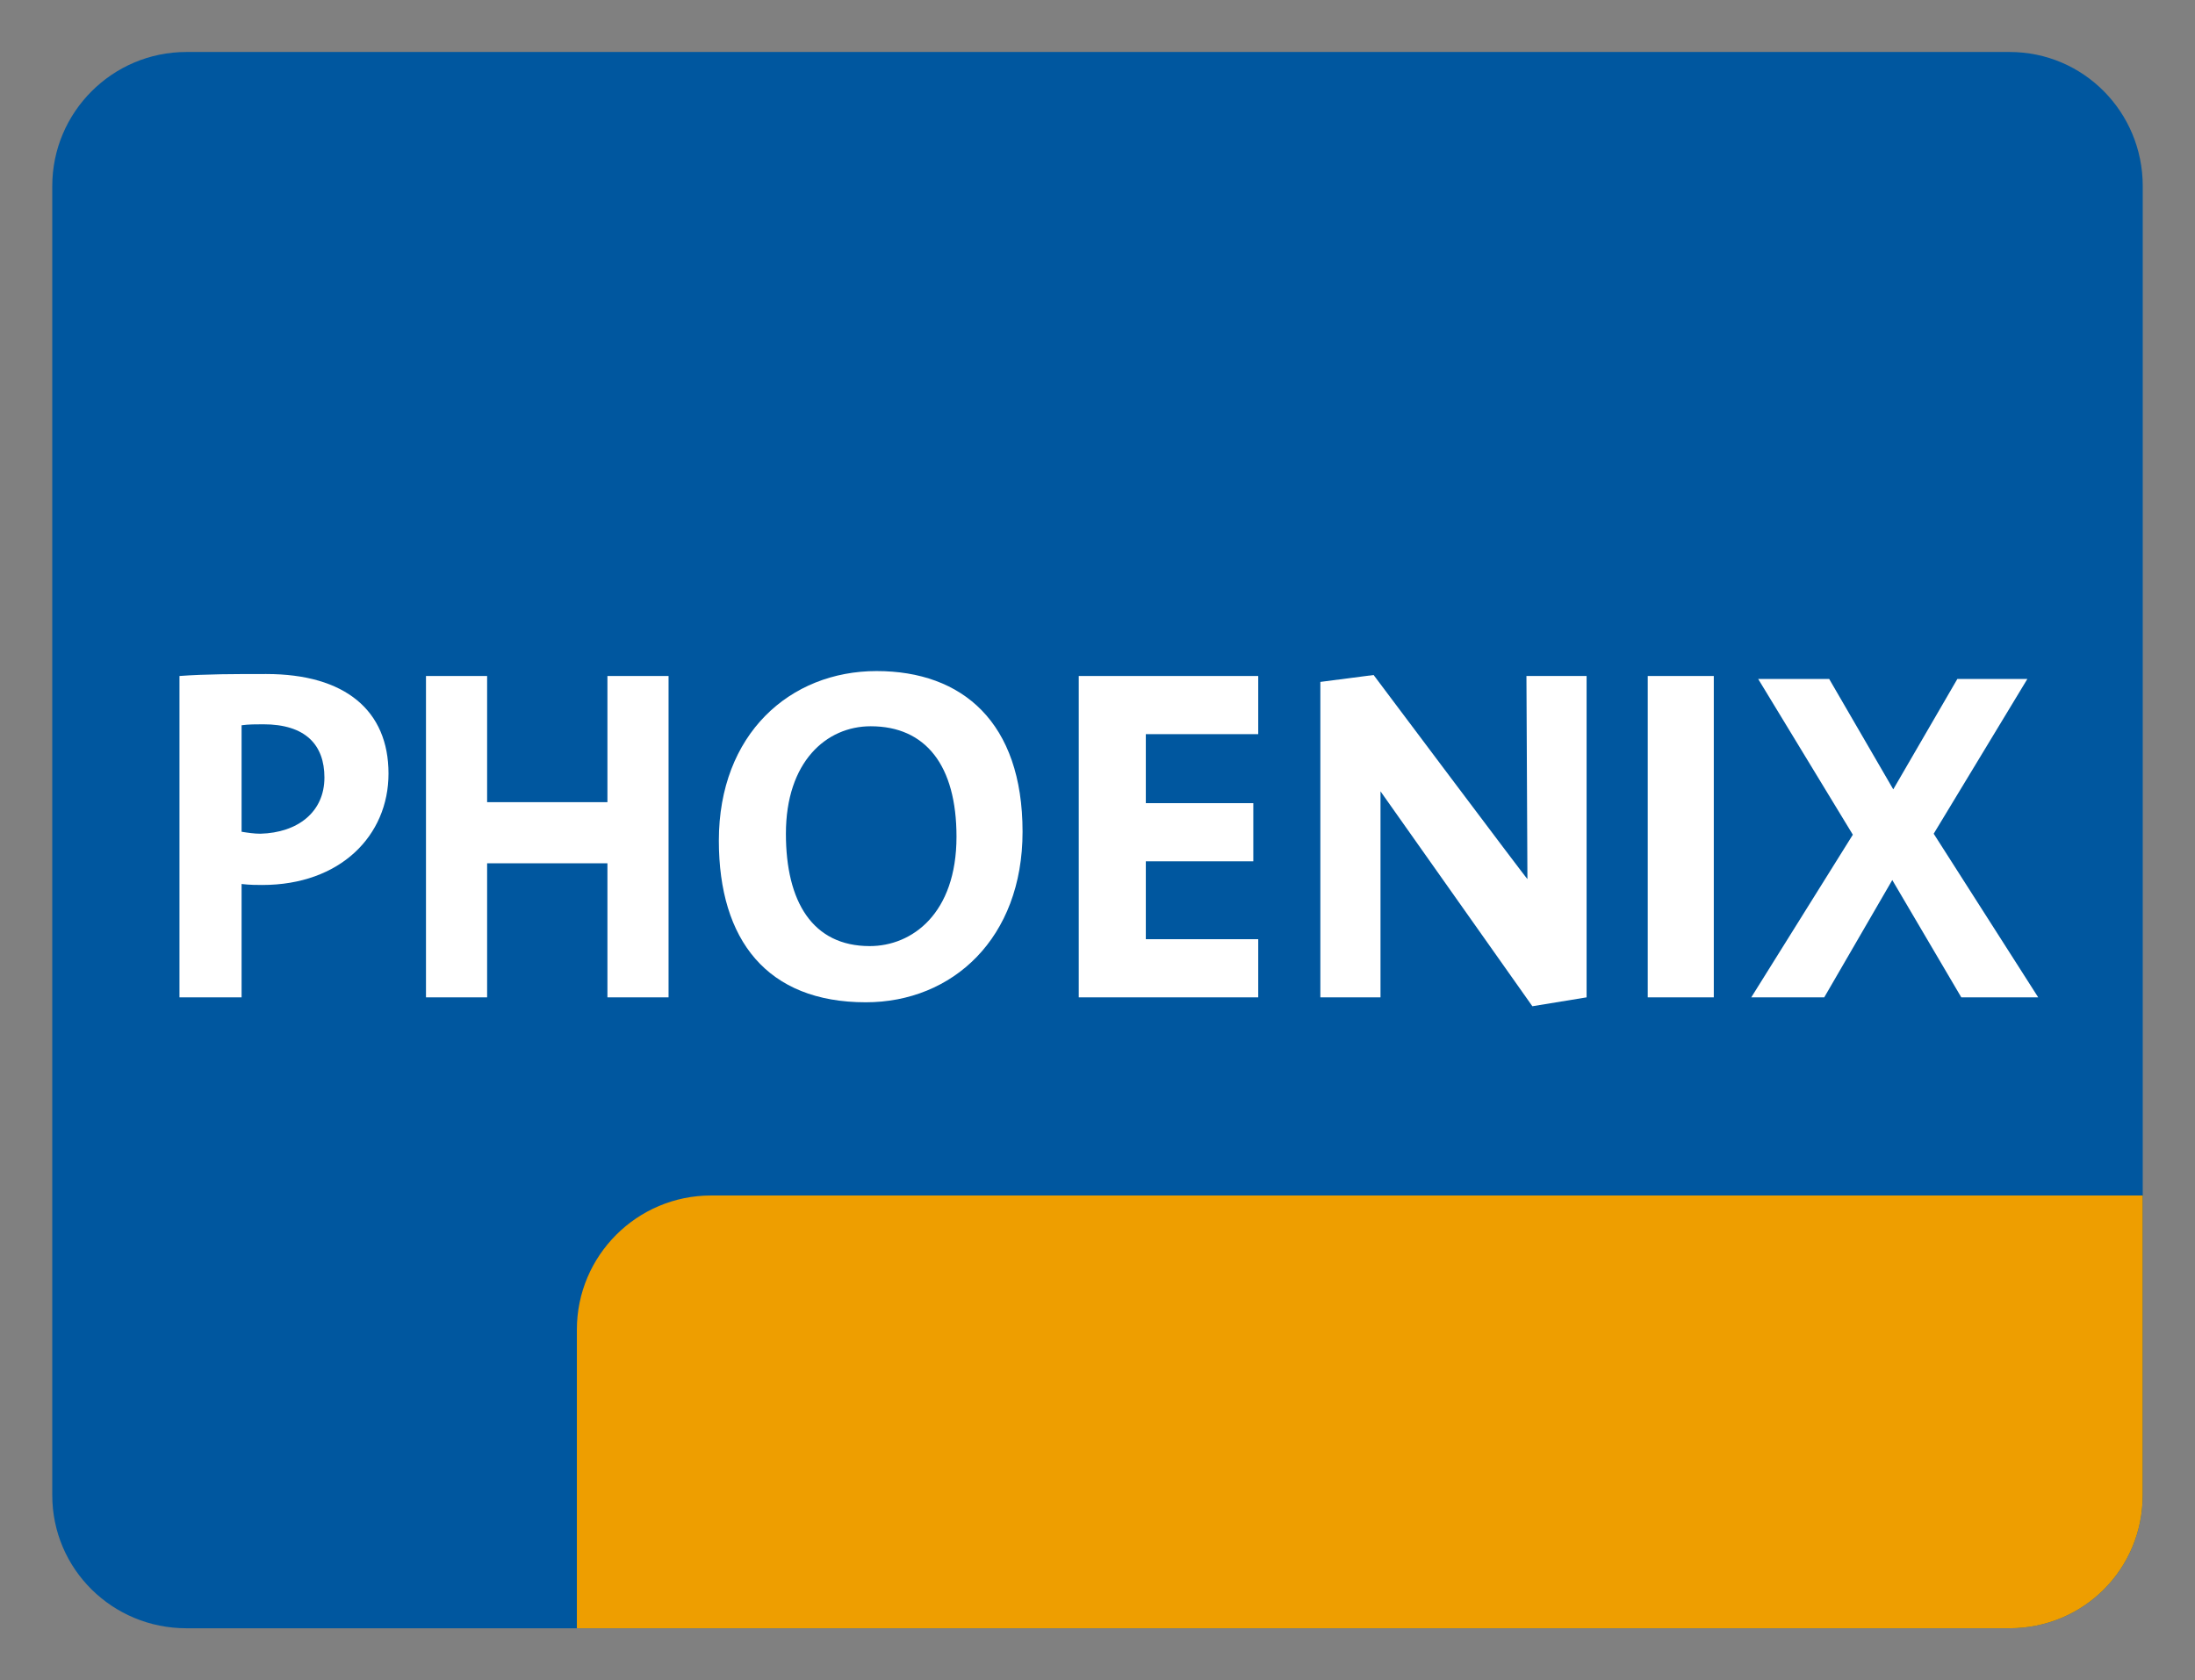
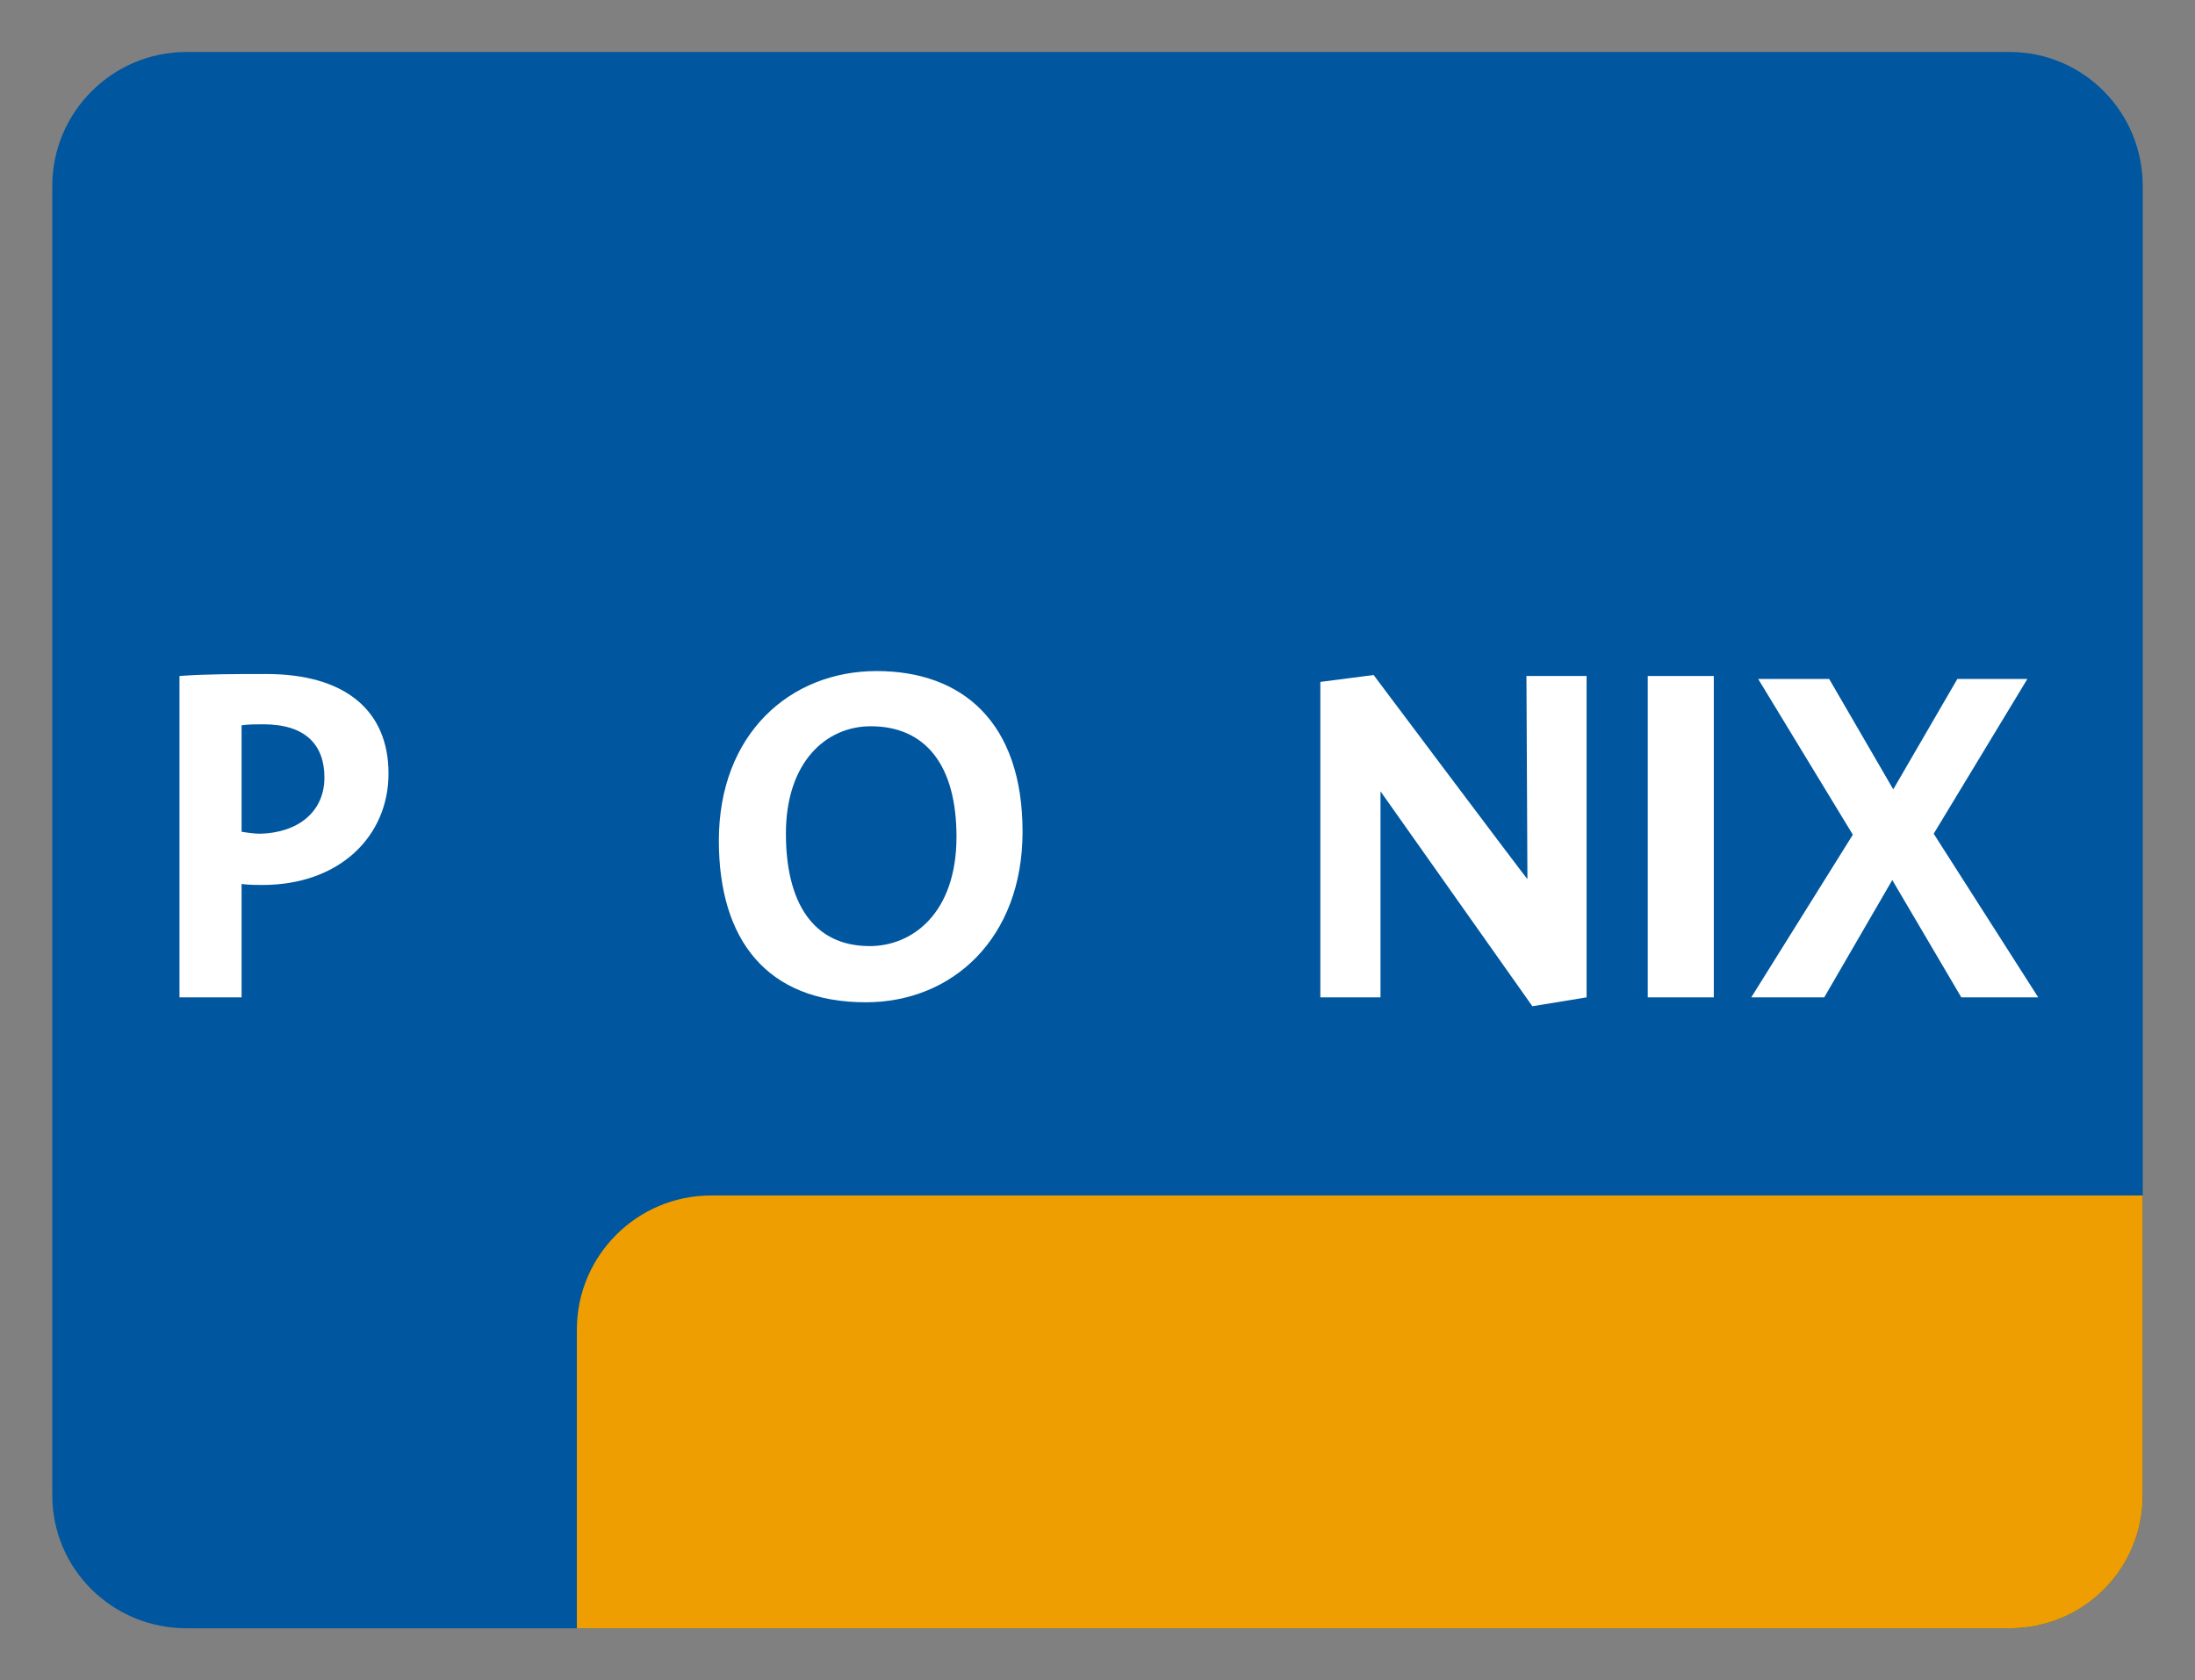
<svg xmlns="http://www.w3.org/2000/svg" version="1.0" width="744.094" height="569.764" id="svg2016">
  <rect width="100%" height="100%" fill="#808080" stroke="none" />
  <defs id="defs2018">
    <clipPath id="clp3">
-       <path d="M 371.82,184.5 C 371.07,184.5 370.46,183.89 370.46,183.14 L 370.46,169.86 C 370.46,169.11 371.07,168.51 371.82,168.51 L 390.31,168.51 C 391.06,168.51 391.66,169.11 391.66,169.86 L 391.66,183.14 C 391.66,183.89 391.06,184.5 390.31,184.5 L 371.82,184.5 z " id="path8713" />
-     </clipPath>
+       </clipPath>
    <clipPath id="clipPath9862">
-       <path d="M 371.82,184.5 C 371.07,184.5 370.46,183.89 370.46,183.14 L 370.46,169.86 C 370.46,169.11 371.07,168.51 371.82,168.51 L 390.31,168.51 C 391.06,168.51 391.66,169.11 391.66,169.86 L 391.66,183.14 C 391.66,183.89 391.06,184.5 390.31,184.5 L 371.82,184.5 z " id="path9864" />
-     </clipPath>
+       </clipPath>
  </defs>
  <g transform="translate(-5167.31,6293.528)" id="layer1">
    <g transform="translate(17.717,17.628)" id="g9912">
      <path d="M 5212.772,-6293.528 C 5187.701,-6293.528 5167.31,-6273.137 5167.31,-6248.067 L 5167.31,-5804.15 C 5167.31,-5779.081 5187.701,-5759.024 5212.772,-5759.024 L 5830.843,-5759.024 C 5855.914,-5759.024 5875.971,-5779.081 5875.971,-5804.15 L 5875.971,-6248.067 C 5875.971,-6273.137 5855.914,-6293.528 5830.843,-6293.528 L 5212.772,-6293.528 z " style="font-size:10px;letter-spacing:0;word-spacing:0;fill:#00579f;fill-rule:nonzero;stroke:none;stroke-width:0.285;stroke-linecap:butt;stroke-linejoin:miter;stroke-miterlimit:4;stroke-dasharray:none;font-family:fnt0, &quot;TheSans&quot;, Arial" id="path8709" />
      <path d="M 5281.298,-6048.84 C 5281.298,-6070.233 5266.59,-6082.601 5239.848,-6082.601 C 5229.151,-6082.601 5219.457,-6082.601 5210.432,-6081.932 L 5210.432,-5972.959 L 5231.491,-5972.959 L 5231.491,-6011.4 C 5234.166,-6011.066 5236.84,-6011.066 5238.511,-6011.066 C 5264.919,-6011.066 5281.298,-6027.78 5281.298,-6048.84 M 5259.57,-6047.502 C 5259.57,-6035.802 5250.544,-6028.782 5237.842,-6028.448 C 5235.837,-6028.448 5233.496,-6028.782 5231.491,-6029.117 L 5231.491,-6065.218 C 5233.832,-6065.553 5236.505,-6065.553 5238.845,-6065.553 C 5253.218,-6065.553 5259.57,-6058.534 5259.57,-6047.502" style="font-size:10px;letter-spacing:0;word-spacing:0;fill:white;fill-rule:nonzero;stroke:none;stroke-width:0.285;stroke-linecap:butt;stroke-linejoin:miter;stroke-miterlimit:4;stroke-dasharray:none;font-family:fnt0, &quot;TheSans&quot;, Arial" id="path8719" />
-       <path d="M 5376.231,-5972.959 L 5376.231,-6081.932 L 5355.507,-6081.932 L 5355.507,-6039.145 L 5314.725,-6039.145 L 5314.725,-6081.932 L 5294,-6081.932 L 5294,-5972.959 L 5314.725,-5972.959 L 5314.725,-6018.42 L 5355.507,-6018.42 L 5355.507,-5972.959 L 5376.231,-5972.959 z " style="font-size:10px;letter-spacing:0;word-spacing:0;fill:white;fill-rule:nonzero;stroke:none;stroke-width:0.285;stroke-linecap:butt;stroke-linejoin:miter;stroke-miterlimit:4;stroke-dasharray:none;font-family:fnt0, &quot;TheSans&quot;, Arial" id="path8721" />
      <path d="M 5496.235,-6029.117 C 5496.235,-6066.221 5475.845,-6083.603 5446.763,-6083.603 C 5417.348,-6083.603 5393.28,-6062.21 5393.28,-6026.109 C 5393.28,-5992.347 5409.659,-5971.288 5443.087,-5971.288 C 5472.503,-5971.288 5496.235,-5993.015 5496.235,-6029.117 M 5473.84,-6027.446 C 5473.84,-6001.372 5458.797,-5990.341 5444.424,-5990.341 C 5425.035,-5990.341 5416.011,-6005.384 5416.011,-6028.448 C 5416.011,-6052.851 5429.715,-6064.884 5444.758,-6064.884 C 5463.477,-6064.884 5473.84,-6051.514 5473.84,-6027.446" style="font-size:10px;letter-spacing:0;word-spacing:0;fill:white;fill-rule:nonzero;stroke:none;stroke-width:0.285;stroke-linecap:butt;stroke-linejoin:miter;stroke-miterlimit:4;stroke-dasharray:none;font-family:fnt0, &quot;TheSans&quot;, Arial" id="path8723" />
-       <path d="M 5576.127,-5972.959 L 5576.127,-5992.681 L 5538.02,-5992.681 L 5538.02,-6019.089 L 5574.456,-6019.089 L 5574.456,-6038.811 L 5538.02,-6038.811 L 5538.02,-6062.21 L 5576.127,-6062.21 L 5576.127,-6081.932 L 5515.289,-6081.932 L 5515.289,-5972.959 L 5576.127,-5972.959 z " style="font-size:10px;letter-spacing:0;word-spacing:0;fill:white;fill-rule:nonzero;stroke:none;stroke-width:0.285;stroke-linecap:butt;stroke-linejoin:miter;stroke-miterlimit:4;stroke-dasharray:none;font-family:fnt0, &quot;TheSans&quot;, Arial" id="path8725" />
      <path d="M 5687.44,-5972.959 L 5687.44,-6081.932 L 5667.049,-6081.932 C 5667.049,-6081.932 5667.384,-6012.738 5667.384,-6013.072 C 5667.384,-6012.738 5615.238,-6082.266 5615.238,-6082.266 L 5597.186,-6079.927 L 5597.186,-5972.959 L 5617.577,-5972.959 C 5617.577,-5972.959 5617.577,-6042.822 5617.577,-6042.822 C 5617.577,-6042.822 5669.056,-5969.951 5669.056,-5969.951 L 5687.44,-5972.959 z " style="font-size:10px;letter-spacing:0;word-spacing:0;fill:white;fill-rule:nonzero;stroke:none;stroke-width:0.285;stroke-linecap:butt;stroke-linejoin:miter;stroke-miterlimit:4;stroke-dasharray:none;font-family:fnt0, &quot;TheSans&quot;, Arial" id="path8727" />
      <path d="M 5730.561,-6081.932 L 5708.166,-6081.932 L 5708.166,-5972.959 L 5730.561,-5972.959 L 5730.561,-6081.932 z " style="font-size:10px;letter-spacing:0;word-spacing:0;fill:white;fill-rule:nonzero;stroke:none;stroke-width:0.285;stroke-linecap:butt;stroke-linejoin:miter;stroke-miterlimit:4;stroke-dasharray:none;font-family:fnt0, &quot;TheSans&quot;, Arial" id="path8729" />
      <path d="M 5840.537,-5972.959 L 5805.105,-6028.448 L 5836.861,-6080.929 L 5813.127,-6080.929 L 5791.4,-6043.491 L 5769.672,-6080.929 L 5745.604,-6080.929 L 5777.694,-6028.114 L 5743.264,-5972.959 L 5768,-5972.959 L 5791.065,-6012.738 L 5814.465,-5972.959 L 5840.537,-5972.959 z " style="font-size:10px;letter-spacing:0;word-spacing:0;fill:white;fill-rule:nonzero;stroke:none;stroke-width:0.285;stroke-linecap:butt;stroke-linejoin:miter;stroke-miterlimit:4;stroke-dasharray:none;font-family:fnt0, &quot;TheSans&quot;, Arial" id="path8731" />
      <path d="M 495.719,-268.375 C 470.648,-268.375 450.25,-247.977 450.25,-222.906 L 450.25,-121.625 L 935.938,-121.625 C 961.008,-121.625 981.062,-141.68 981.062,-166.75 L 981.062,-268.375 L 495.719,-268.375 z " transform="translate(4894.9,-5637.395)" style="font-size:10px;letter-spacing:0;word-spacing:0;fill:#ee9e00;fill-opacity:1;fill-rule:nonzero;stroke:none;stroke-width:0.285;stroke-linecap:butt;stroke-linejoin:miter;stroke-miterlimit:4;stroke-dasharray:none;font-family:fnt0, &quot;TheSans&quot;, Arial" id="path9906" />
    </g>
  </g>
</svg>